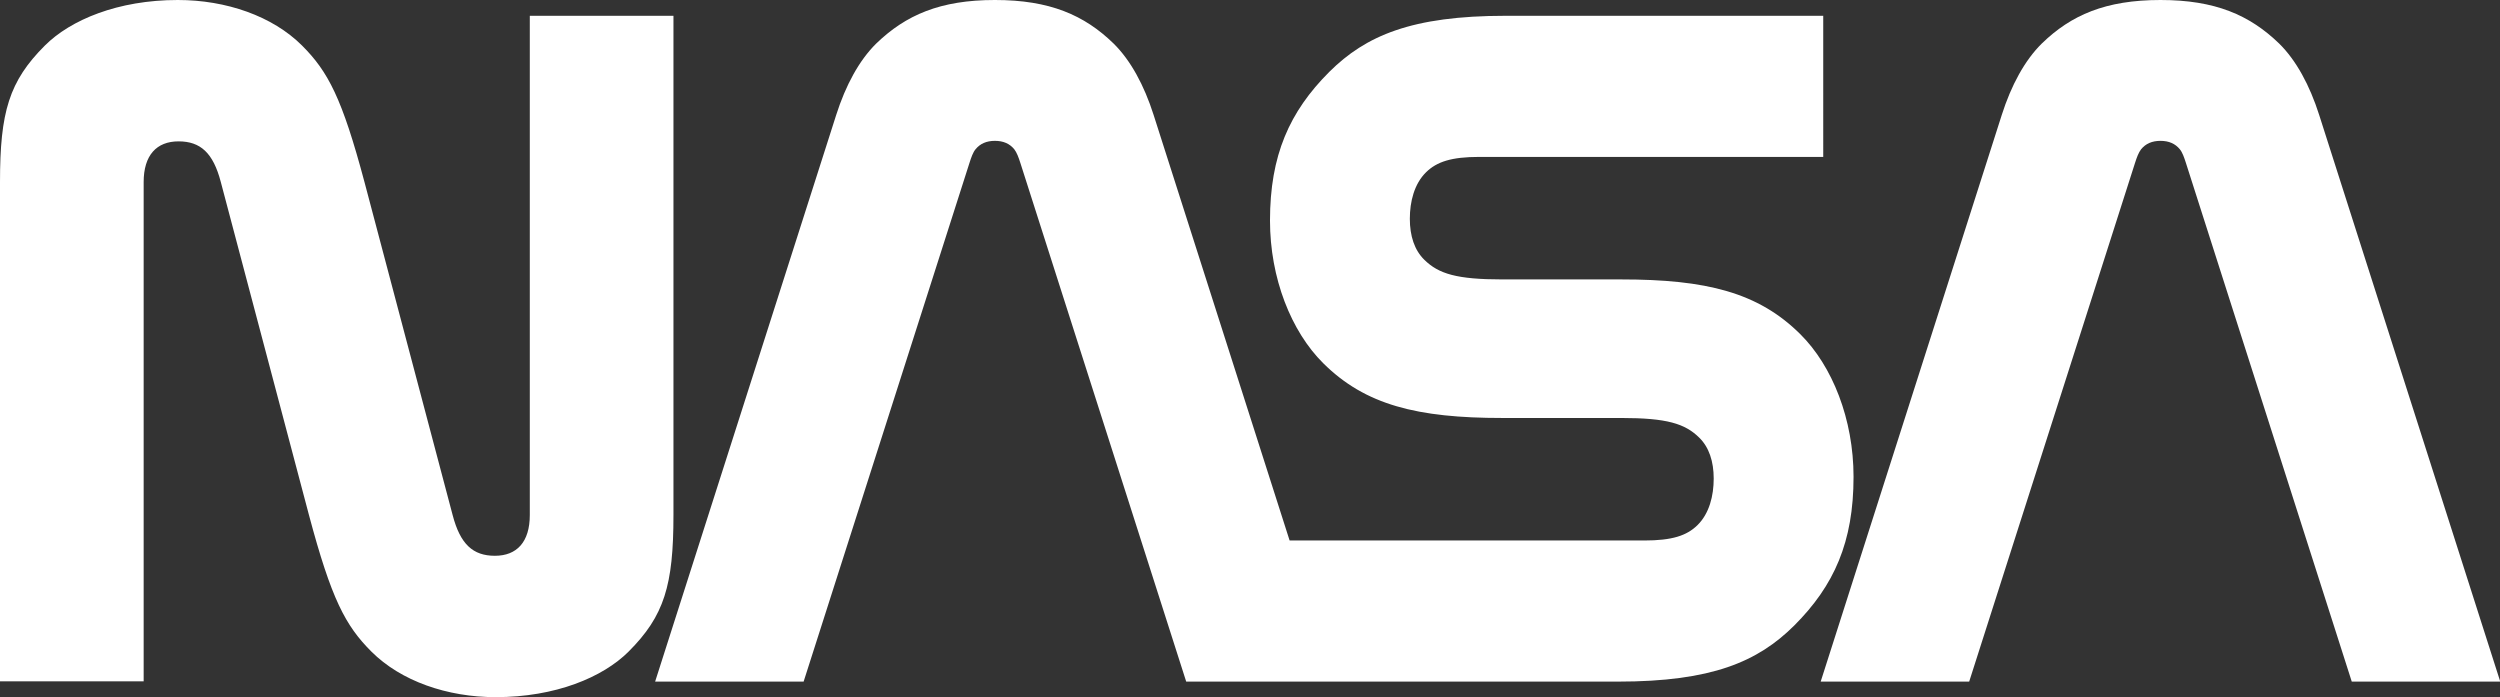
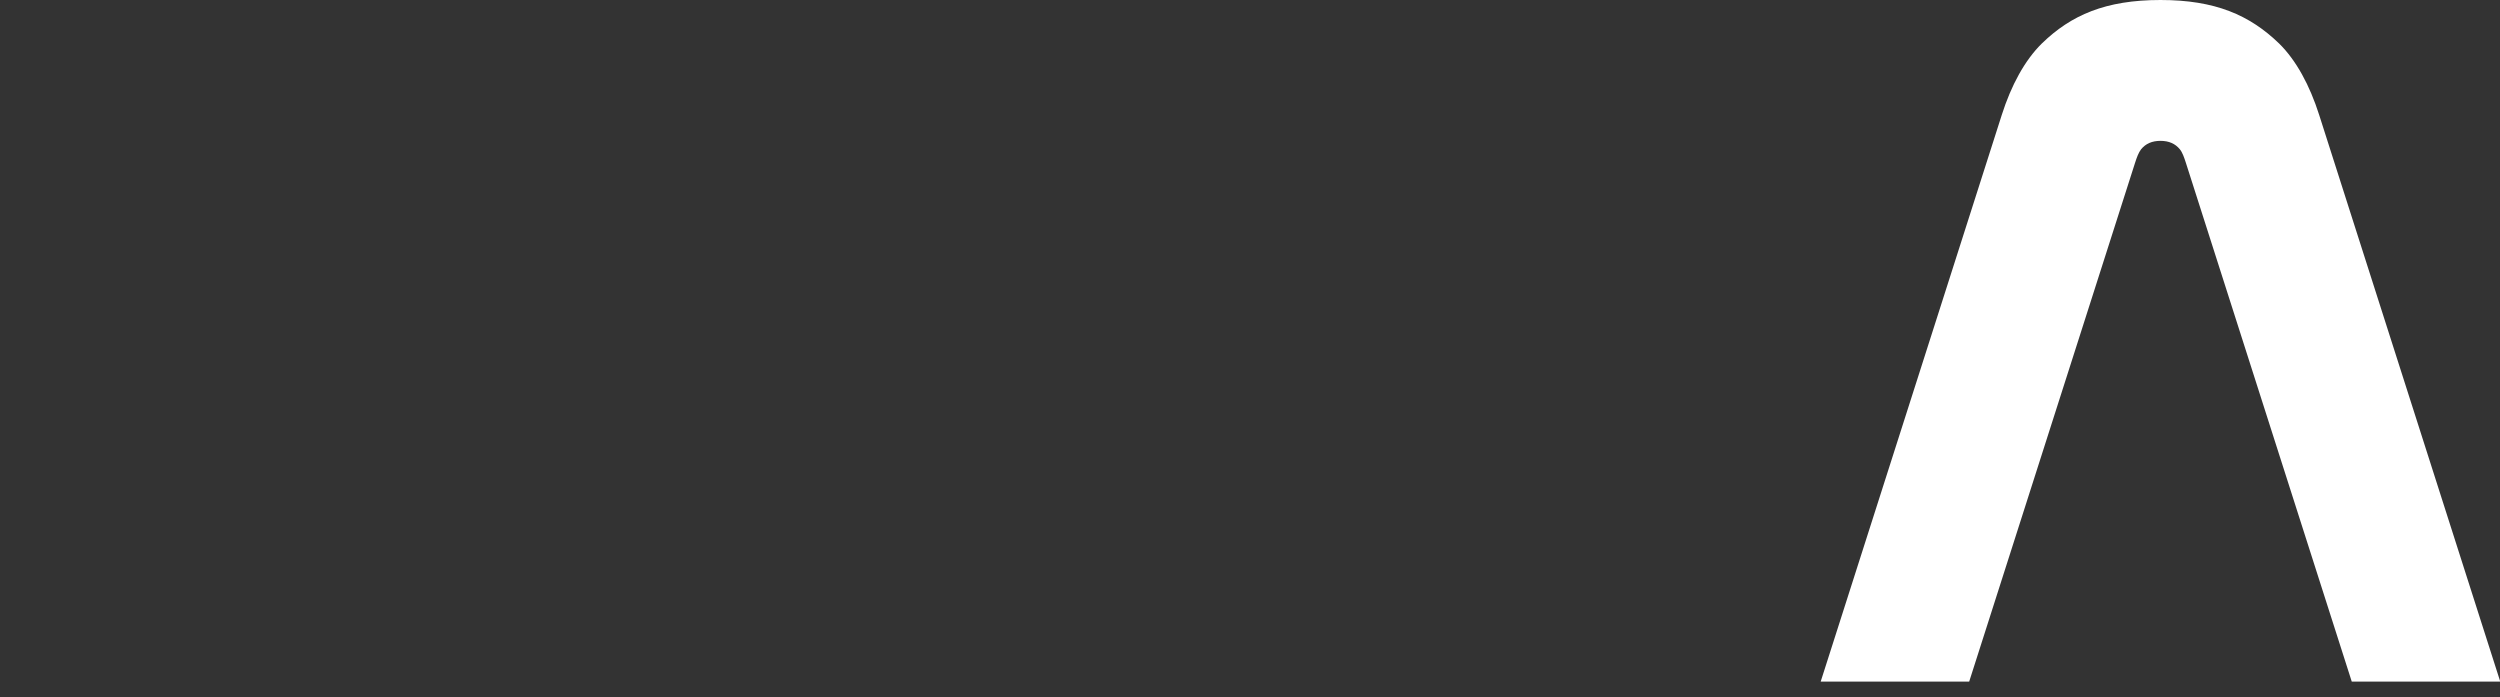
<svg xmlns="http://www.w3.org/2000/svg" id="Layer_2" data-name="Layer 2" viewBox="0 0 98.15 27.37">
  <rect x="0" y="0" width="98.15" height="27.37" fill="#333333" stroke="none" />
  <defs>
    <style>
      .cls-1 {
        fill: #fff;
      }
    </style>
  </defs>
  <g id="Layer_1-2" data-name="Layer 1">
    <g>
-       <path class="cls-1" d="M17.77,20.22c.3,1.15.8,1.6,1.66,1.6s1.37-.54,1.37-1.6V.62h5.64v19.6c0,2.76-.36,3.96-1.76,5.36-1.01,1.01-2.87,1.79-5.22,1.79-1.9,0-3.72-.63-4.88-1.79-1.02-1.02-1.57-2.06-2.45-5.36l-3.46-13.07c-.3-1.15-.8-1.6-1.66-1.6s-1.37.54-1.37,1.6v19.6H0V7.15C0,4.39.36,3.19,1.76,1.79,2.77.78,4.63,0,6.98,0c1.9,0,3.72.63,4.88,1.79,1.02,1.02,1.57,2.06,2.45,5.36l3.46,13.07Z" />
      <path class="cls-1" d="M92.33,26.76l-6.51-20.36c-.07-.22-.14-.42-.24-.54-.18-.22-.43-.33-.76-.33s-.58.11-.76.33c-.1.13-.17.32-.24.54l-6.51,20.36h-5.83l7.11-22.25c.37-1.16.9-2.14,1.57-2.8,1.15-1.12,2.51-1.71,4.66-1.71s3.5.59,4.66,1.71c.67.66,1.2,1.64,1.57,2.8l7.11,22.25h-5.83Z" />
-       <path class="cls-1" d="M63.52,26.76c3.69,0,5.49-.78,6.92-2.2,1.57-1.57,2.33-3.28,2.33-5.84,0-2.26-.83-4.35-2.09-5.6-1.65-1.64-3.69-2.15-7.03-2.15h-4.67c-1.79,0-2.5-.22-3.06-.77-.39-.38-.57-.94-.57-1.61s.17-1.37.64-1.83c.42-.41.99-.6,2.09-.6h13.5V.62h-12.47c-3.69,0-5.49.78-6.92,2.2-1.57,1.57-2.33,3.28-2.33,5.84,0,2.26.83,4.35,2.09,5.6,1.65,1.64,3.69,2.15,7.03,2.15h4.67c1.79,0,2.5.22,3.06.77.39.38.57.94.57,1.61s-.17,1.37-.64,1.83c-.42.41-.99.6-2.09.6h-13.92l-5.34-16.71c-.37-1.16-.9-2.14-1.57-2.8-1.15-1.12-2.51-1.71-4.66-1.71s-3.5.59-4.66,1.71c-.67.66-1.2,1.64-1.57,2.8l-7.11,22.25h5.83l6.51-20.36c.07-.22.14-.42.24-.54.18-.22.43-.33.76-.33s.58.11.76.33c.1.13.17.32.24.54l6.51,20.36h16.95Z" />
    </g>
  </g>
</svg>